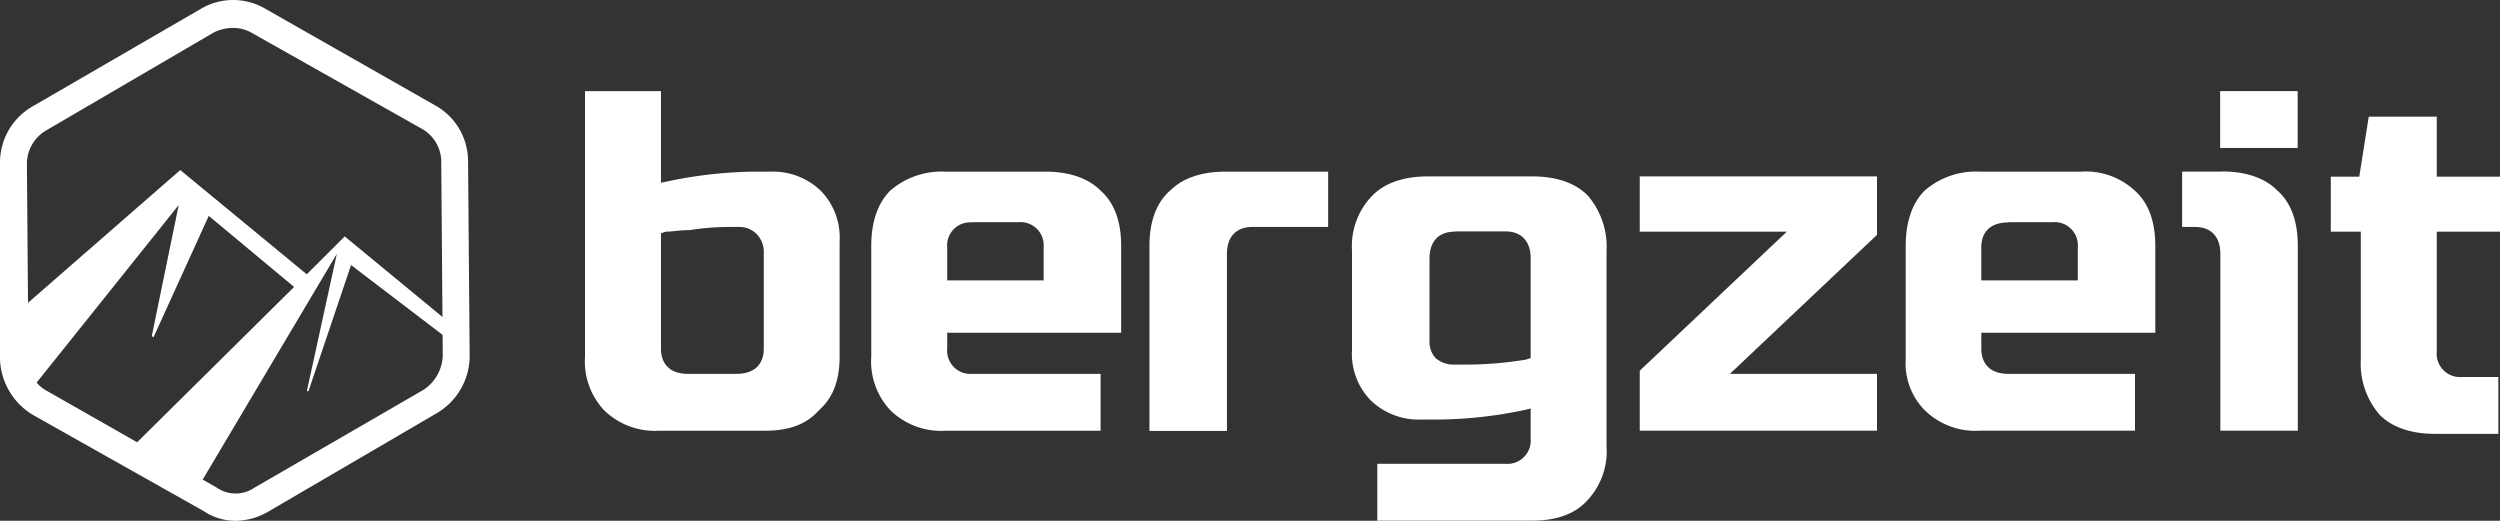
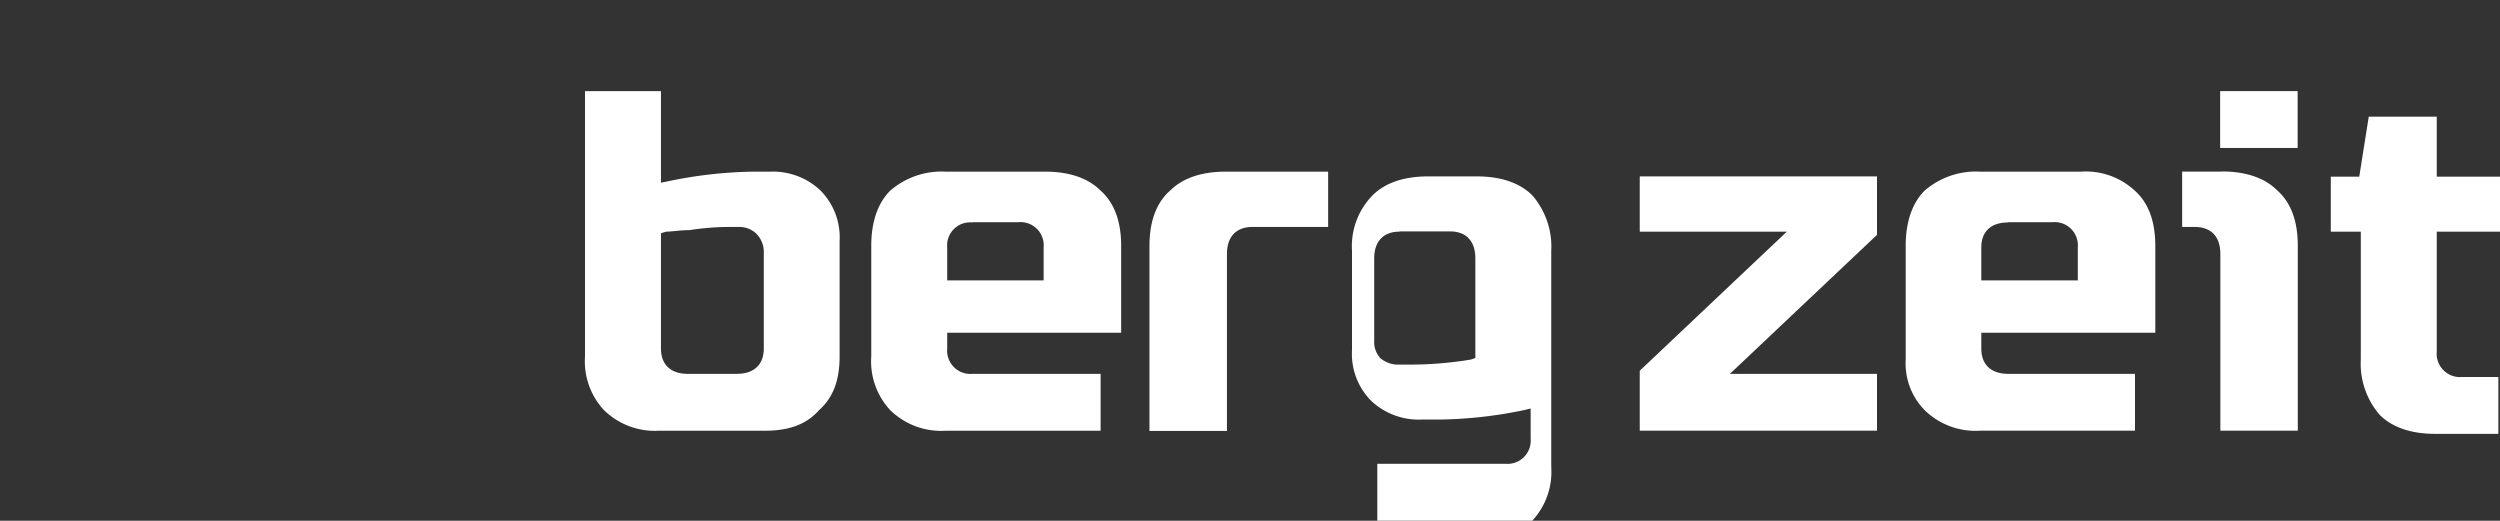
<svg xmlns="http://www.w3.org/2000/svg" width="300" height="62.49" viewBox="0 0 300 62.49">
  <rect x="0" y="0" width="300" height="62.49" fill="#333333" stroke="none" />
  <g transform="translate(0.002 0.011)">
    <path d="M327.95,41.9H345.6L327.95,58.586v7.2h28.47V58.964H338.768l17.652-16.68V35.27H327.95Z" transform="translate(-131.182 -14.113)" fill="#fff" />
-     <path d="M292.036,35.27H279.508c-2.844,0-5.124.756-6.642,2.274A8.709,8.709,0,0,0,270.4,44.18V56.108a8,8,0,0,0,2.274,6.066,8.31,8.31,0,0,0,6.078,2.274h2.082a52.381,52.381,0,0,0,10.242-1.14l.762-.186v3.6a2.793,2.793,0,0,1-3.03,3.036H273.436V76.58h18.6c2.838,0,5.118-.762,6.636-2.466a8.612,8.612,0,0,0,2.274-6.444V44.18a9.39,9.39,0,0,0-2.274-6.636c-1.518-1.518-3.8-2.274-6.636-2.274m-9.3,6.6h6.072c1.89,0,3.03,1.14,3.03,3.222V57.068l-.564.186a44.573,44.573,0,0,1-7.4.6h-1.518a3.384,3.384,0,0,1-1.9-.756,2.844,2.844,0,0,1-.756-2.088V45.122c0-2.082,1.134-3.222,3.036-3.222" transform="translate(-108.162 -14.113)" fill="#fff" />
+     <path d="M292.036,35.27H279.508c-2.844,0-5.124.756-6.642,2.274A8.709,8.709,0,0,0,270.4,44.18V56.108a8,8,0,0,0,2.274,6.066,8.31,8.31,0,0,0,6.078,2.274h2.082a52.381,52.381,0,0,0,10.242-1.14l.762-.186v3.6a2.793,2.793,0,0,1-3.03,3.036H273.436V76.58h18.6a8.612,8.612,0,0,0,2.274-6.444V44.18a9.39,9.39,0,0,0-2.274-6.636c-1.518-1.518-3.8-2.274-6.636-2.274m-9.3,6.6h6.072c1.89,0,3.03,1.14,3.03,3.222V57.068l-.564.186a44.573,44.573,0,0,1-7.4.6h-1.518a3.384,3.384,0,0,1-1.9-.756,2.844,2.844,0,0,1-.756-2.088V45.122c0-2.082,1.134-3.222,3.036-3.222" transform="translate(-108.162 -14.113)" fill="#fff" />
    <path d="M441.176,34.3H436.43V40.94h1.542c1.9,0,3.042,1.134,3.042,3.222V65.39h9.294V43.19c0-2.844-.756-5.118-2.466-6.636-1.518-1.518-3.792-2.274-6.642-2.274" transform="translate(-174.574 -13.717)" fill="#fff" />
    <path d="M481.91,54.566a2.8,2.8,0,0,1-3.036-3.036V37.13h7.59v-6.6h-7.59v-7.2h-8.16l-1.14,7.2H466.16v6.6h3.6V52.478a9.39,9.39,0,0,0,2.274,6.636c1.518,1.518,3.8,2.274,6.642,2.274h7.59V54.566Z" transform="translate(-186.466 -9.337)" fill="#fff" />
    <path d="M232.356,36.594c-1.7,1.518-2.466,3.792-2.466,6.636v22.2h9.3V44.178c0-2.088,1.14-3.222,3.036-3.222h9.108V34.32H239.01c-2.844,0-5.124.756-6.642,2.274" transform="translate(-91.958 -13.733)" fill="#fff" />
    <path d="M139.2,27.876h-2.082a52.739,52.739,0,0,0-10.056,1.134l-.948.192V18.21H117V50.052a8.6,8.6,0,0,0,2.28,6.444,8.731,8.731,0,0,0,6.642,2.466H138.63c2.85,0,4.938-.756,6.456-2.466,1.7-1.512,2.466-3.6,2.466-6.444V36.216a8.007,8.007,0,0,0-2.28-6.066,8.3,8.3,0,0,0-6.072-2.274M135.222,52.14h-5.886c-2.088,0-3.222-1.14-3.222-3.036V35.268l.6-.192c.756,0,1.7-.186,2.844-.186a31.129,31.129,0,0,1,4.554-.378H135.6a2.892,2.892,0,0,1,1.9.756,3.072,3.072,0,0,1,.954,2.088V49.1c0,1.9-1.14,3.036-3.228,3.036" transform="translate(-46.801 -7.288)" fill="#fff" />
    <rect width="9.3" height="6.822" transform="translate(266.416 10.922)" fill="#fff" />
    <path d="M195.13,34.32H183.172a9.415,9.415,0,0,0-6.642,2.274c-1.518,1.518-2.28,3.792-2.28,6.636V56.5a8.6,8.6,0,0,0,2.28,6.444,8.731,8.731,0,0,0,6.642,2.466h18.6V58.584H186.4a2.792,2.792,0,0,1-3.036-3.036v-1.9h20.874V43.23c0-2.844-.762-5.118-2.466-6.636-1.518-1.518-3.8-2.274-6.642-2.274m-8.73,6.066h5.5a2.782,2.782,0,0,1,3.036,3V47.37H183.364V43.416a2.765,2.765,0,0,1,3.036-3" transform="translate(-69.701 -13.733)" fill="#fff" />
    <path d="M402.17,34.32H390.056a9.4,9.4,0,0,0-6.642,2.274c-1.512,1.518-2.274,3.792-2.274,6.636V56.874a8.008,8.008,0,0,0,2.274,6.066,8.714,8.714,0,0,0,6.642,2.466h18.6V58.584H393.44c-2.088,0-3.228-1.14-3.228-3.036v-1.9h20.88V43.23c0-2.844-.762-5.118-2.466-6.636a8.632,8.632,0,0,0-6.456-2.274m-8.73,6.066h5.316a2.782,2.782,0,0,1,3.036,3V47.37h-11.58V43.416c0-1.9,1.14-3,3.228-3" transform="translate(-152.458 -13.733)" fill="#fff" />
-     <path d="M53.129,42.763a5.154,5.154,0,0,1-2.274,3.984L30.551,58.5A4,4,0,0,1,26,58.5L5.693,46.933a4.2,4.2,0,0,1-2.28-3.792l-.186-23.5A4.656,4.656,0,0,1,5.5,15.661L25.613,3.908a5.106,5.106,0,0,1,2.28-.57,4.506,4.506,0,0,1,2.274.57l20.5,11.562a4.554,4.554,0,0,1,2.28,3.792Zm3.036-23.5A7.656,7.656,0,0,0,52.2,12.626L31.877,1.064a7.614,7.614,0,0,0-7.8,0L3.8,12.818A7.764,7.764,0,0,0,0,19.639v23.5A8.127,8.127,0,0,0,3.983,49.8l20.5,11.544a6.8,6.8,0,0,0,3.792,1.14,7.926,7.926,0,0,0,3.984-1.14L52.373,49.591a7.968,7.968,0,0,0,3.984-6.828Z" transform="translate(0)" fill="#fff" />
-     <path d="M42.884,41.962,38.33,46.51,23.15,34,3.8,50.872,4.934,60.73,22.964,38.2,19.736,53.908l.192.186L26.57,39.5l10.242,8.526L17.84,66.8l7.2,5.688,16.9-28.434-3.6,16.488h.192L43.646,45.4,55.79,54.664V52.6Z" transform="translate(-1.521 -13.605)" fill="#fff" />
  </g>
</svg>